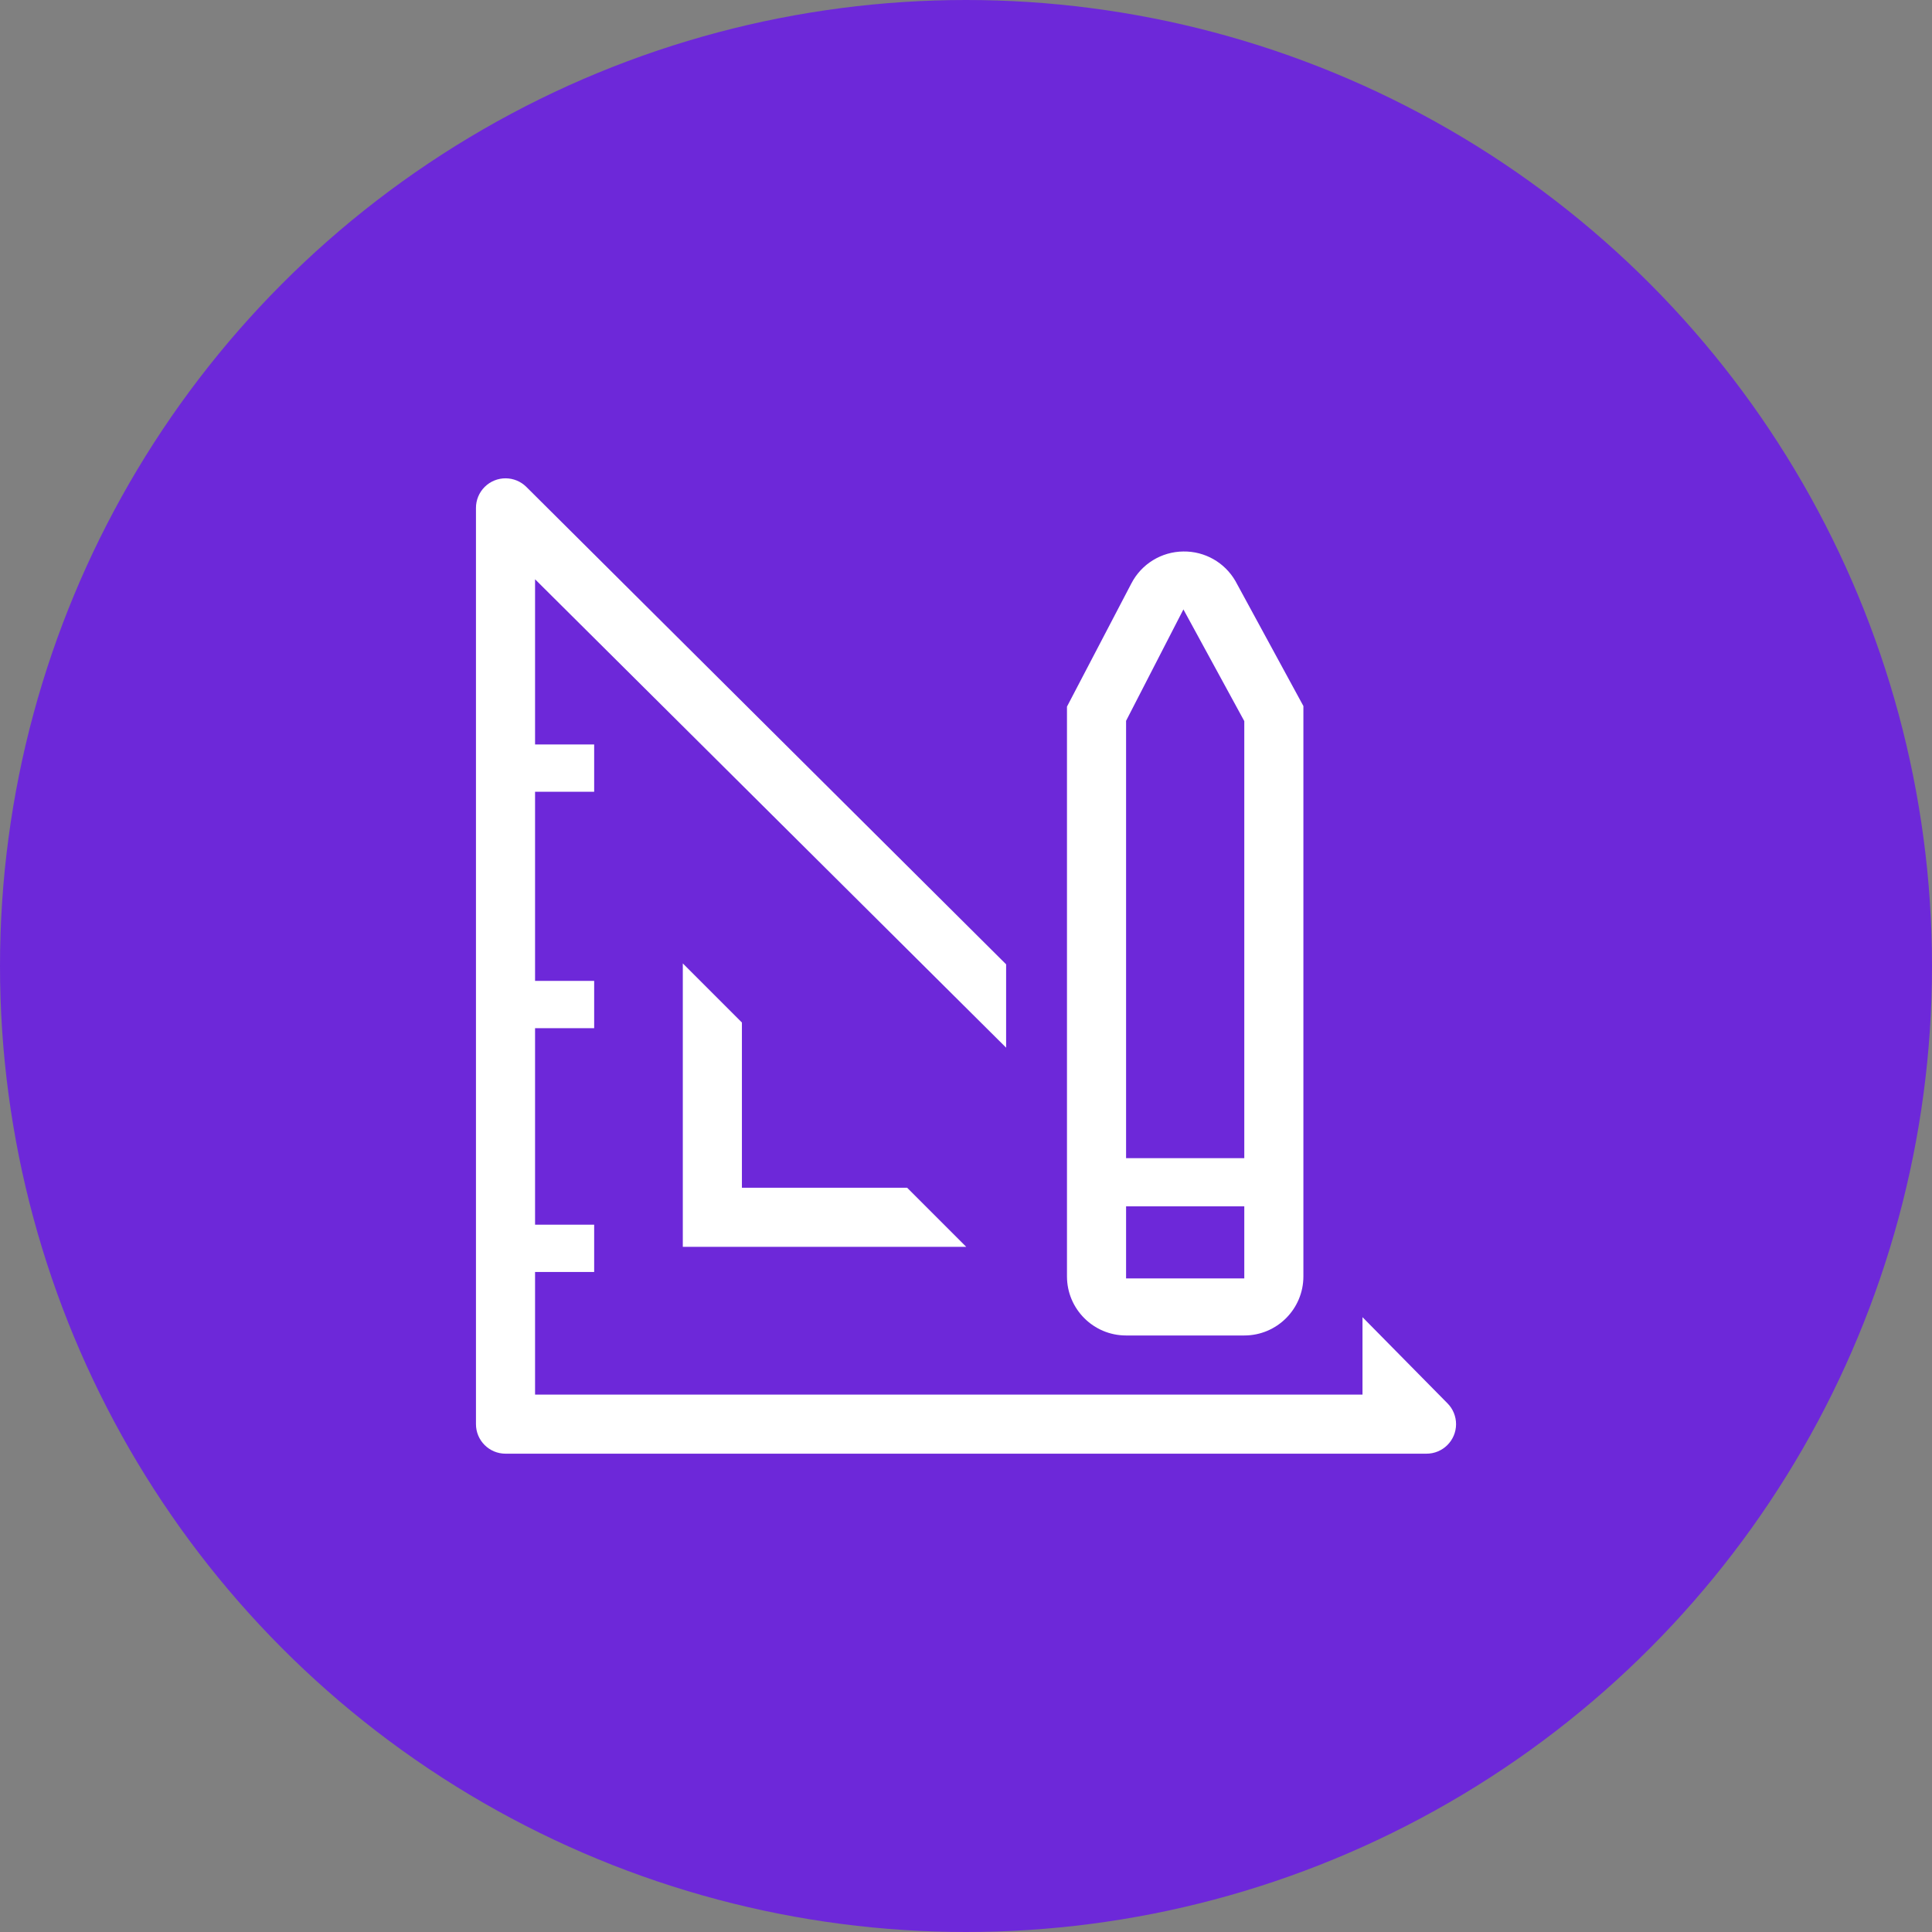
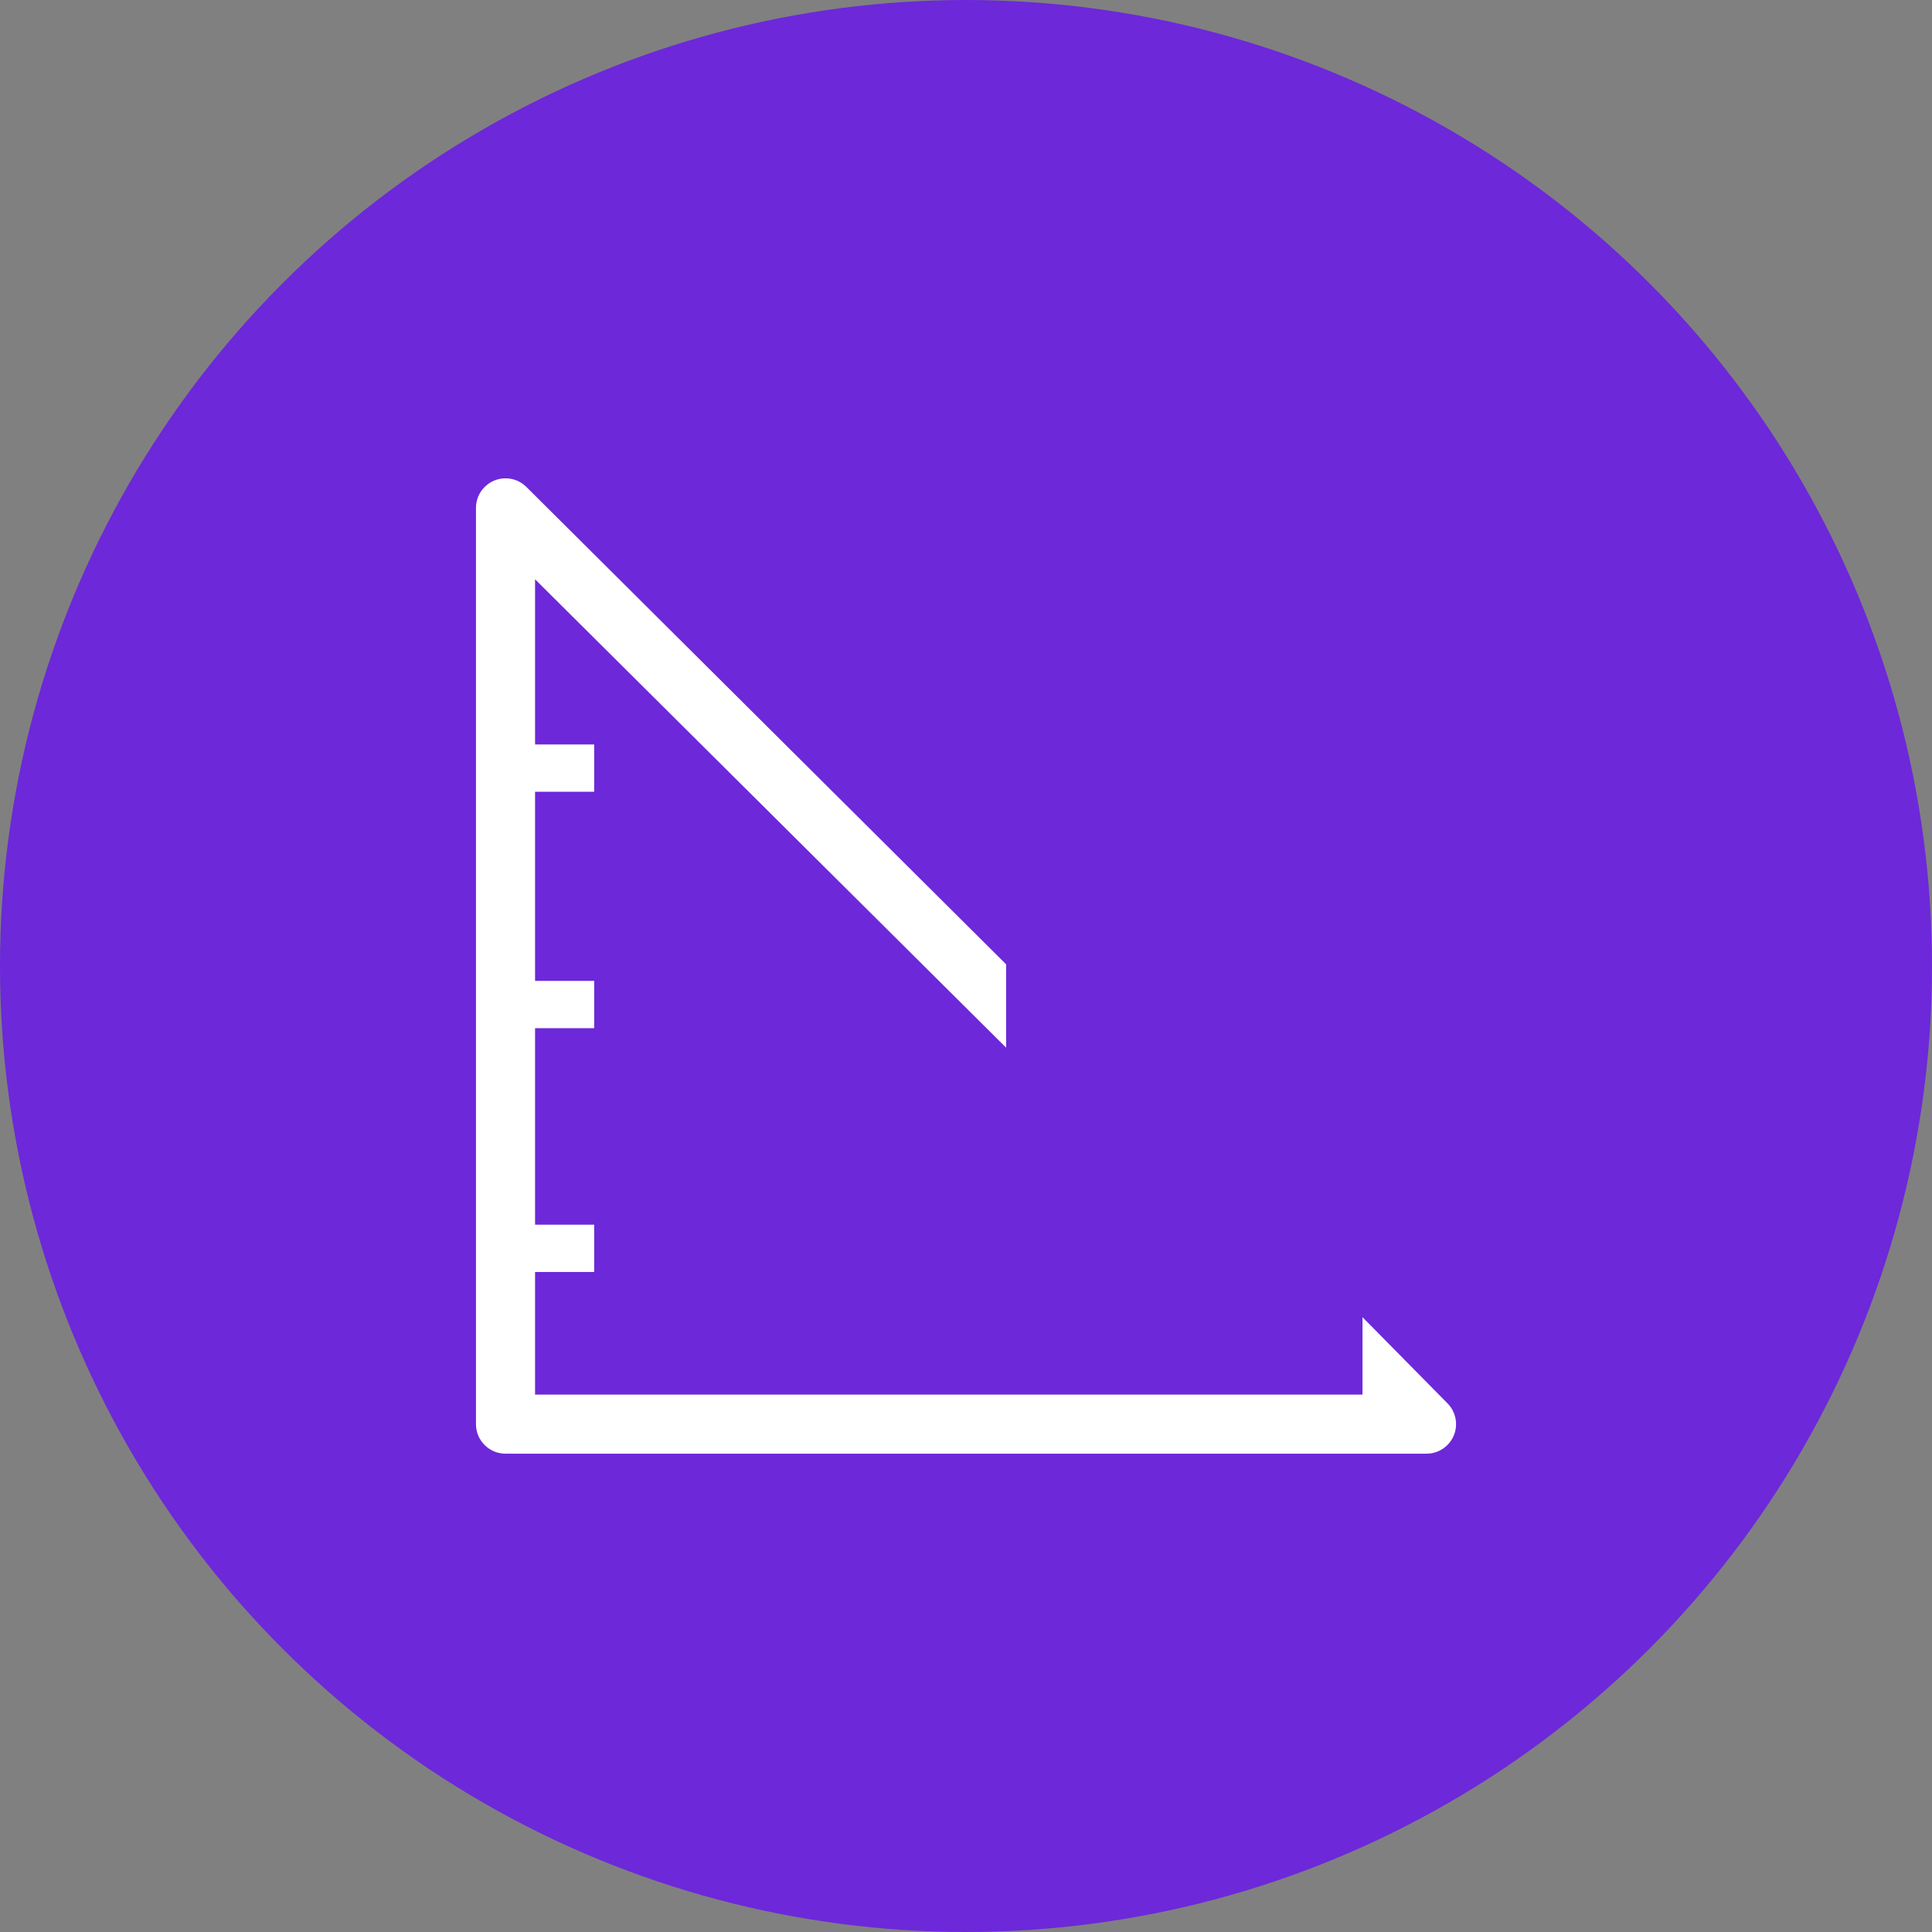
<svg xmlns="http://www.w3.org/2000/svg" id="Camada_2" data-name="Camada 2" viewBox="0 0 1000.26 1000.26">
  <rect x="0" y="0" width="1000.26" height="1000.26" fill="#808080" stroke="none" />
  <defs>
    <style>      .cls-1 {        fill: #6d28d9;      }      .cls-1, .cls-2 {        stroke-width: 0px;      }      .cls-2 {        fill: #fff;      }    </style>
  </defs>
  <g id="Camada_1-2" data-name="Camada 1">
    <g>
      <circle class="cls-1" cx="500.13" cy="500.13" r="500.13" />
      <g>
-         <polygon class="cls-2" points="353.51 498.8 353.51 645.52 500.24 645.52 469.64 614.92 384.11 614.92 384.11 529.4 353.51 498.8" />
        <path class="cls-2" d="M749.32,726.46l-43.91-44.52v40.09h-428.39v-63.49h30.6v-24.48h-30.6v-101.74h30.6v-24.48h-30.6v-97.92h30.6v-24.48h-30.6v-85.53l243.88,242.5v-43.15l-248.31-247.09c-5.95-6-15.64-6.04-21.64-.09-2.92,2.89-4.55,6.84-4.53,10.95v474.29c0,8.45,6.85,15.3,15.3,15.3h476.74c8.45.05,15.34-6.76,15.39-15.21.02-4.11-1.61-8.06-4.53-10.95Z" />
-         <path class="cls-2" d="M583.01,691.42h61.2c16.9,0,30.6-13.7,30.6-30.6v-295.28l-35.19-64.72c-5.54-9.6-15.84-15.45-26.93-15.3h0c-11.34.09-21.71,6.45-26.93,16.52l-33.35,63.8v294.98c0,16.9,13.7,30.6,30.6,30.6ZM583.01,373.19l29.68-57.68,31.52,57.83v226.28h-61.2v-226.44ZM583.01,624.56h61.2v37.33h-61.2v-37.33Z" />
      </g>
    </g>
  </g>
</svg>